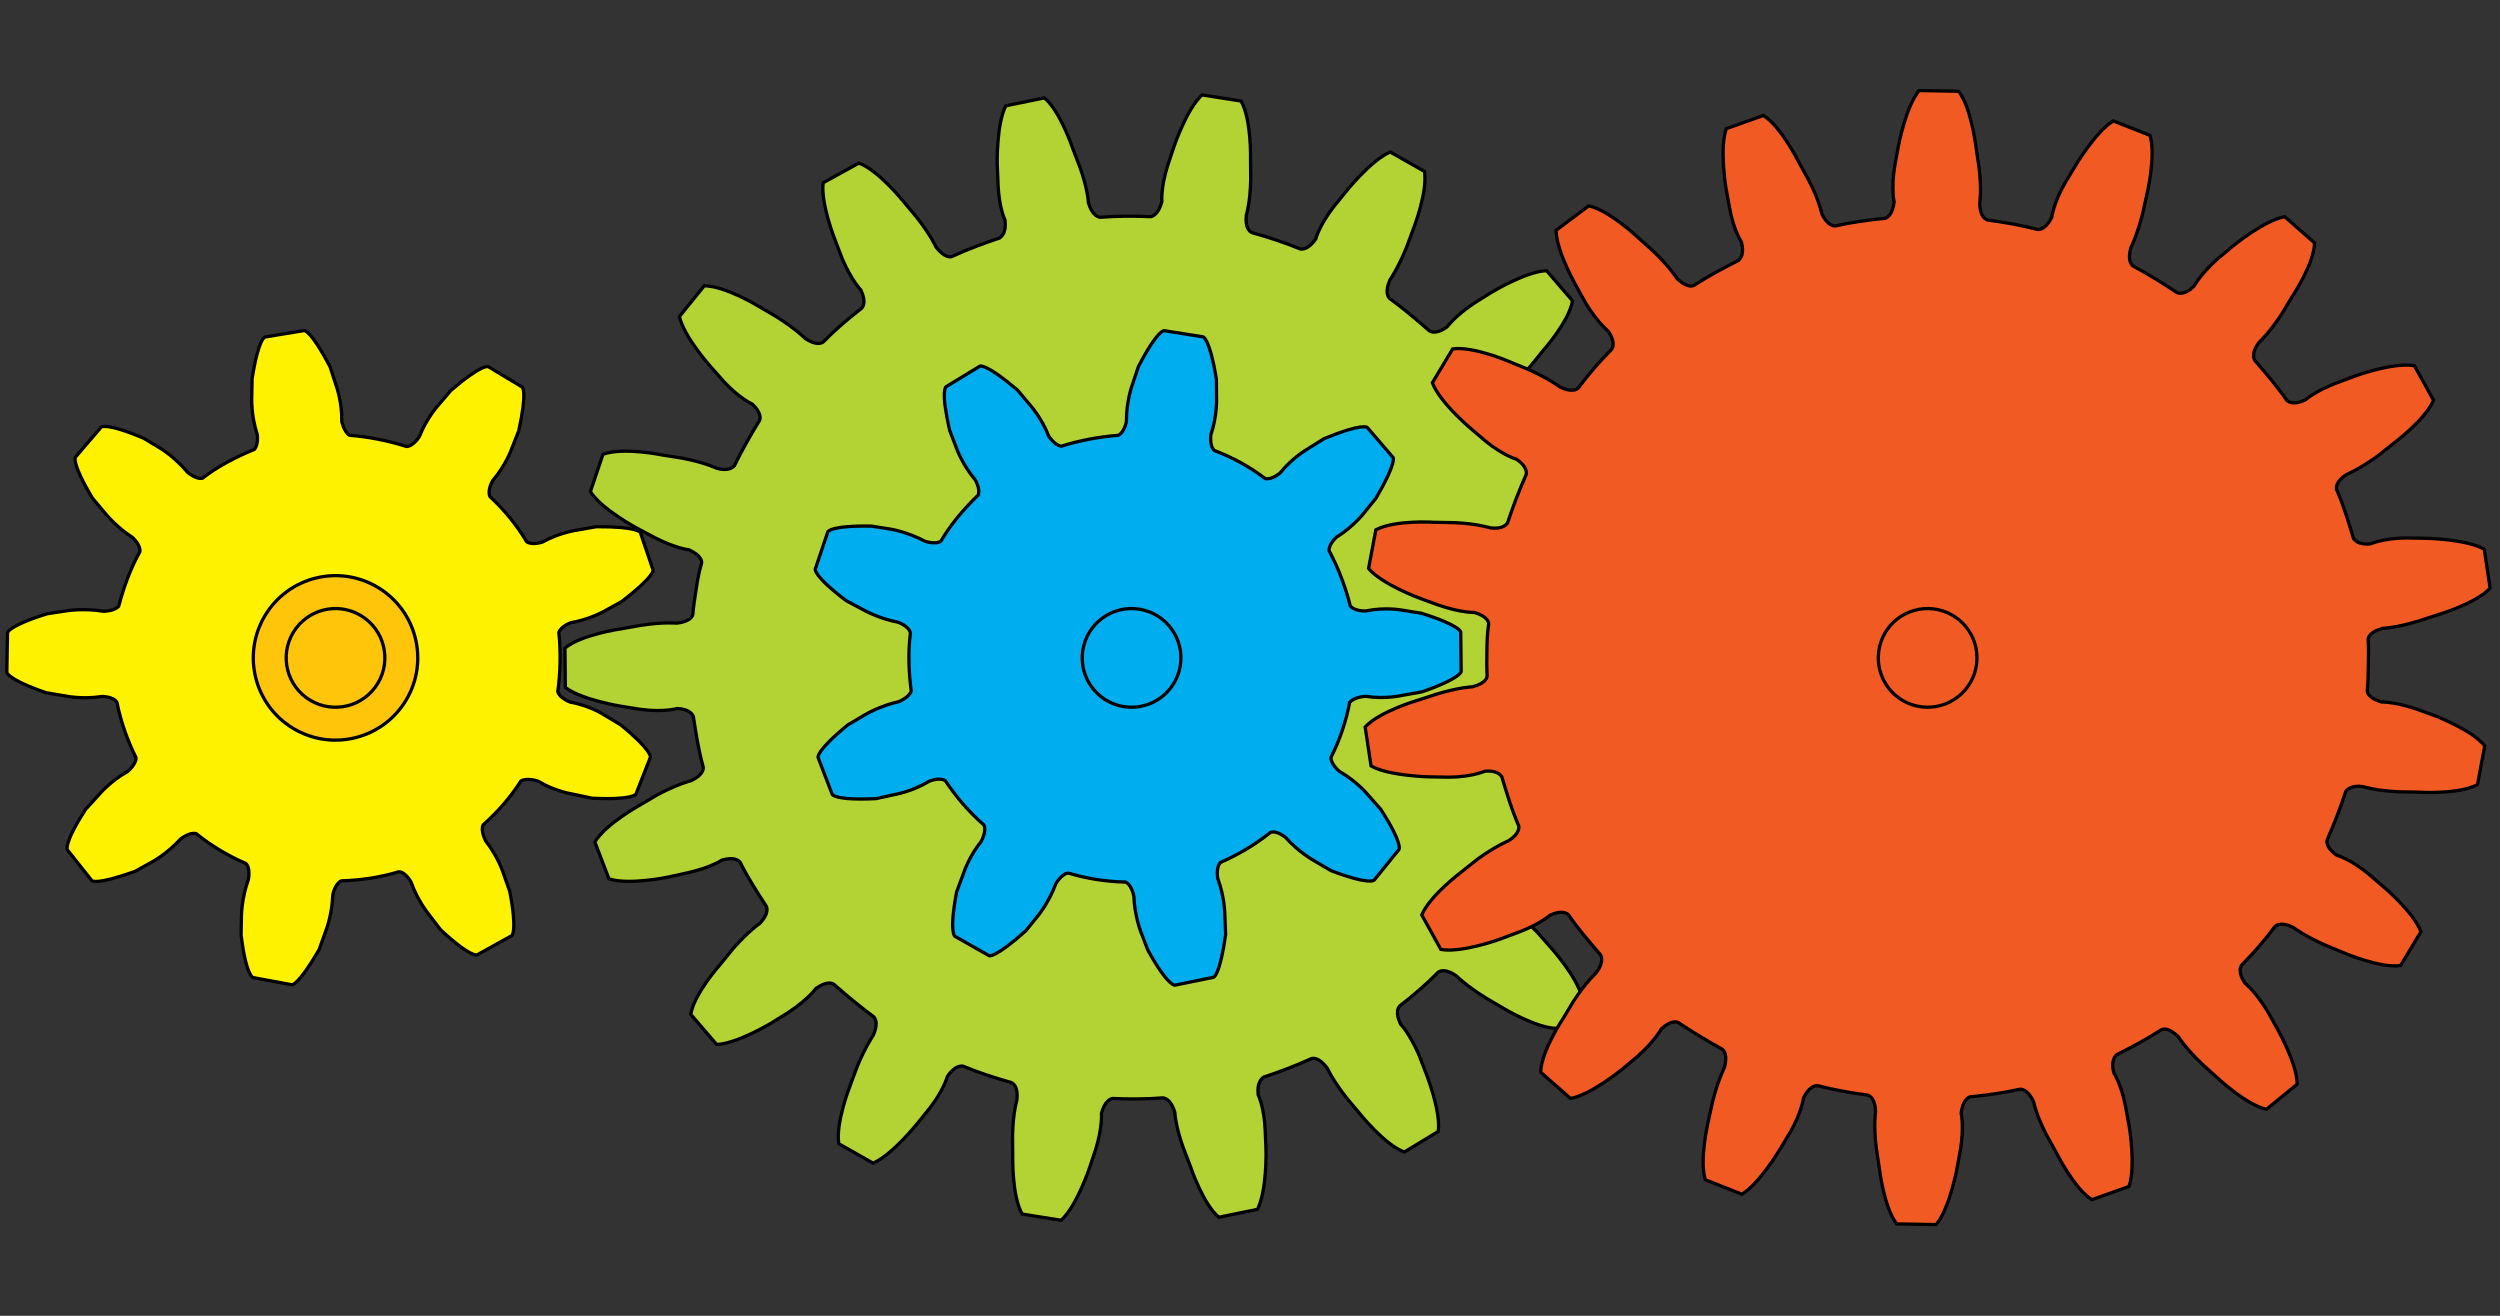
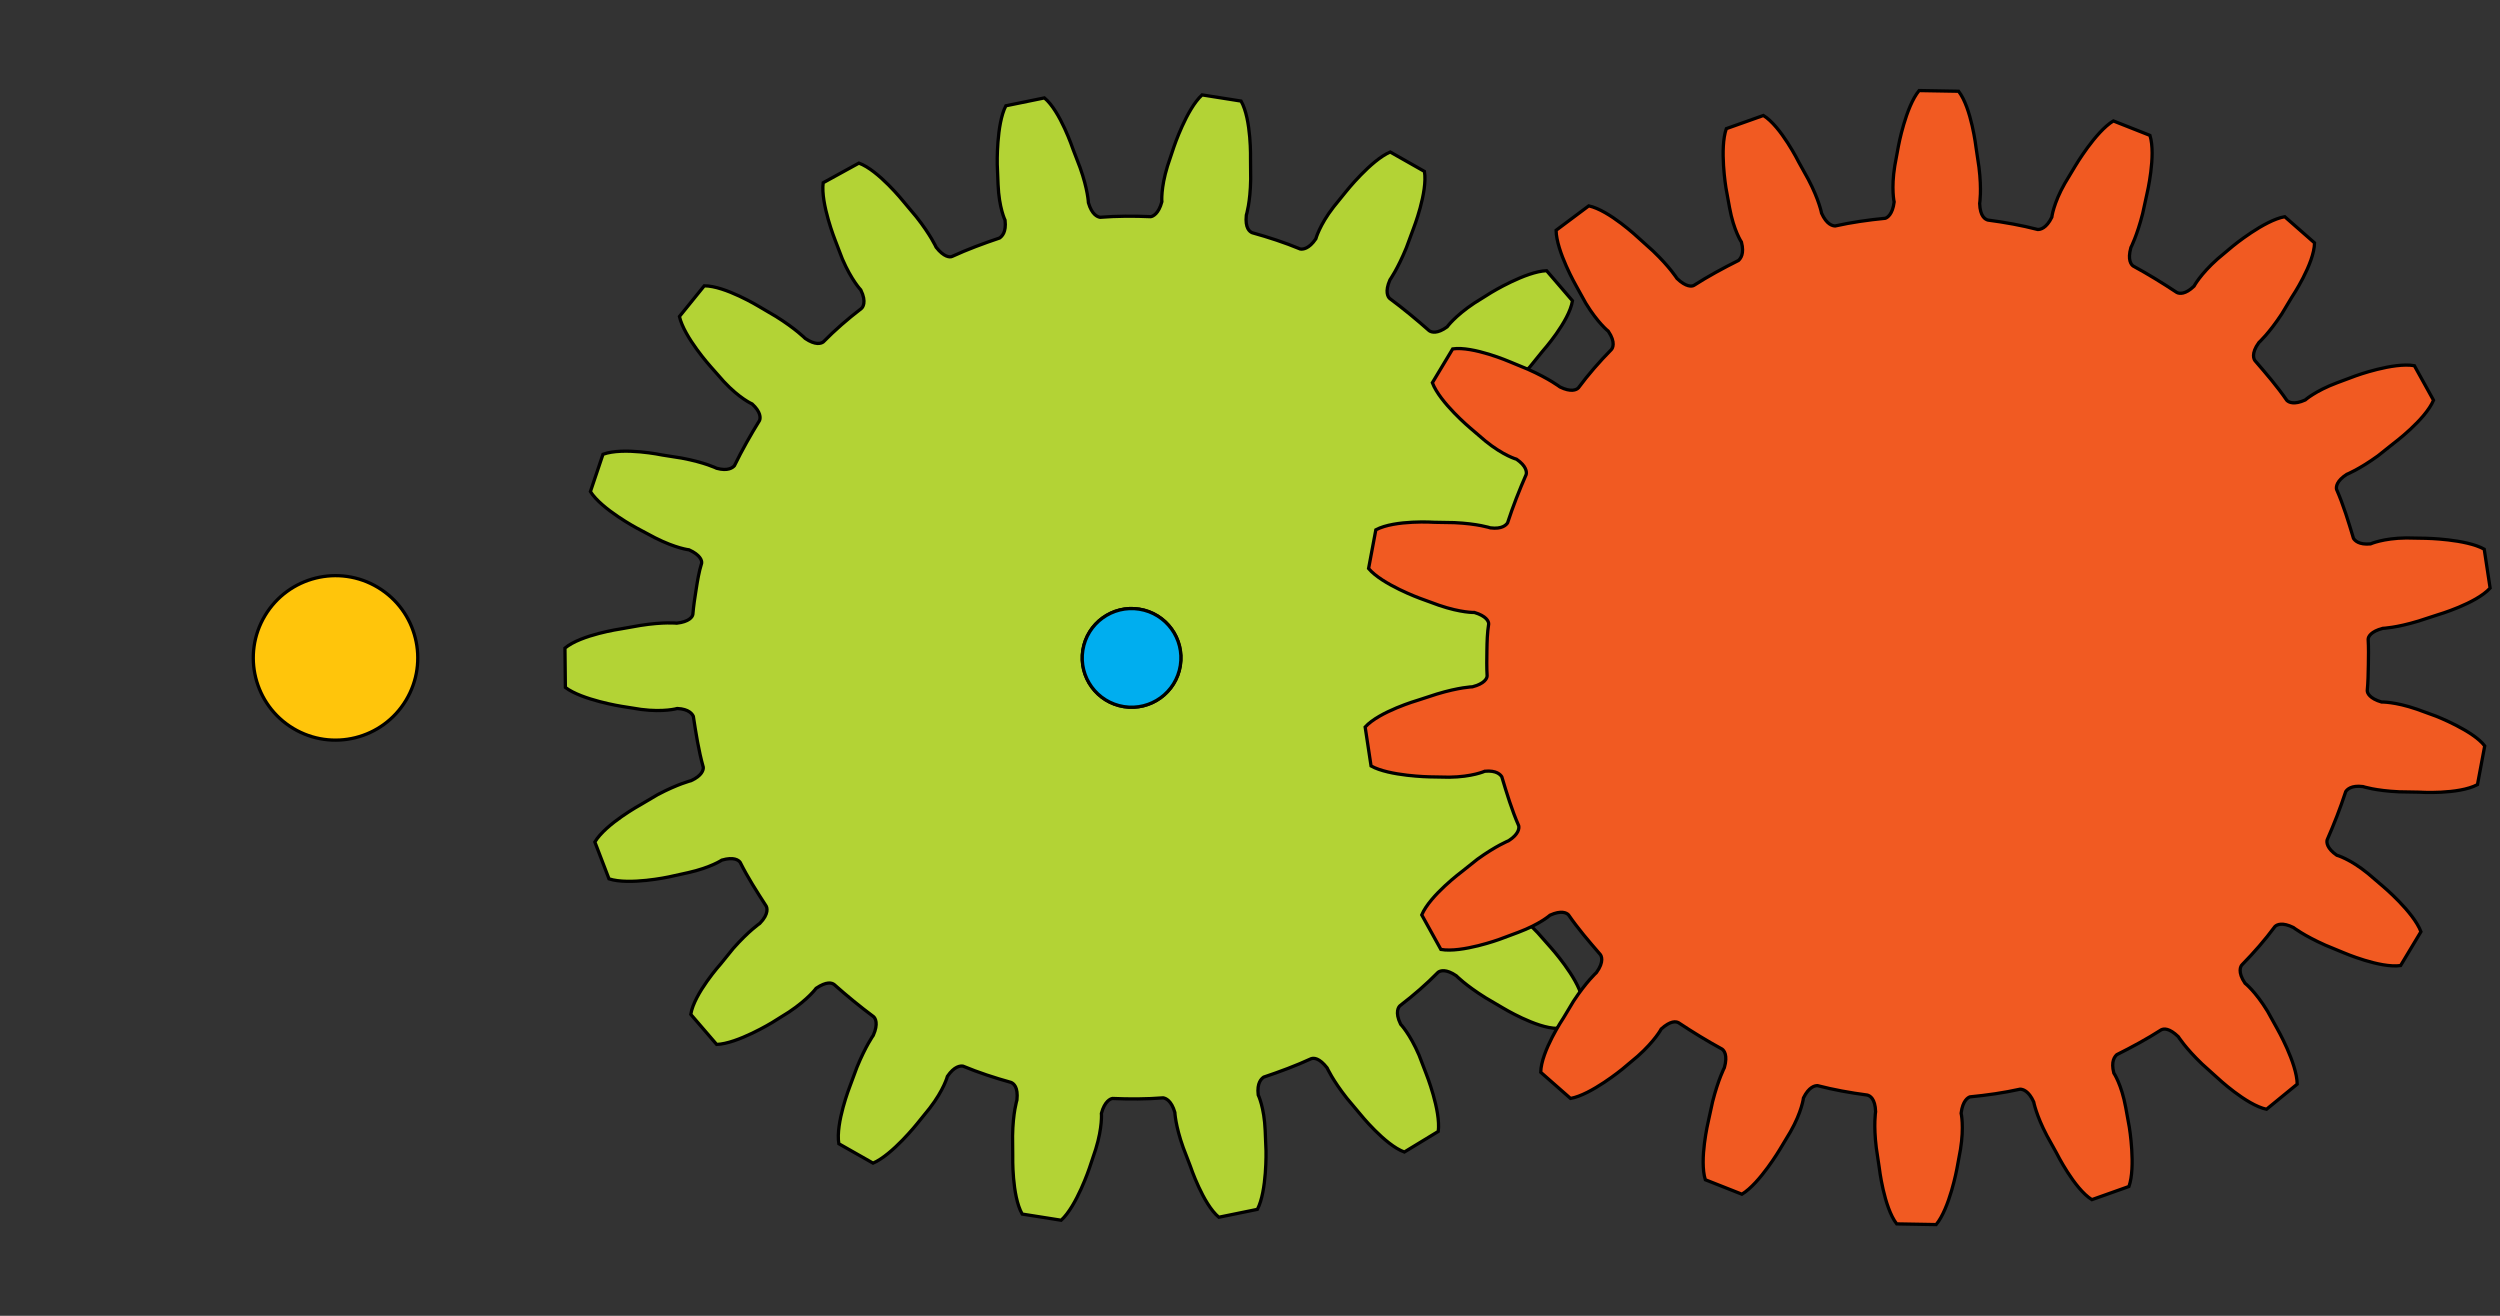
<svg xmlns="http://www.w3.org/2000/svg" xmlns:xlink="http://www.w3.org/1999/xlink" version="1.0" id="gears" x="0px" y="0px" width="380px" height="200px" viewBox="-172 0 380 200" enable-background="new -172 0 380 200" xml:space="preserve" preserveAspectRatio="xMidYMid meet">
  <rect x="-172" y="0" width="380" height="200" fill="#333333" stroke="none" />
  <title>Gear train</title>
  <defs>
    <path id="gear" d="M177.4,107.5l-2.9-1c-3.4-1.1-5.4-1-5.4-1c-1.8-0.5-2.2-1.3-2.2-1.7c0.1-1.3,0.1-2.6,0.1-3.9c0-1.3,0-2.6-0.1-3.9c0-0.4,0.4-1.2,2.2-1.7c0,0,2-0.1,5.4-1.2l2.9-1c0,0,5.8-1.8,7.9-4.2l-1-5.9c-2.8-1.5-8.9-1.5-8.9-1.5l-3,0c-3.5,0.1-5.4,1-5.4,1c-1.8,0.2-2.4-0.5-2.6-0.8c-0.8-2.5-1.6-5-2.7-7.4c-0.1-0.4,0-1.3,1.5-2.3c0,0,1.9-0.8,4.7-2.9l2.3-1.9c0,0,4.8-3.7,6-6.7l-3-5.2c-3.2-0.5-8.9,1.7-8.9,1.7l-2.8,1.1c-3.3,1.3-4.8,2.7-4.8,2.7c-1.7,0.8-2.5,0.4-2.8,0.1c-1.5-2.1-3.2-4-4.9-5.9c-0.2-0.2-0.7-1.1,0.5-2.8c0,0,1.5-1.4,3.4-4.4l1.5-2.6c0,0,3.3-5.1,3.3-8.3l-4.6-3.9c-3.1,0.6-7.8,4.6-7.8,4.6l-2.3,2c-2.6,2.4-3.5,4.2-3.5,4.2c-1.3,1.3-2.2,1.2-2.6,1c-2.2-1.4-4.4-2.7-6.7-3.9c-0.3-0.2-0.9-0.9-0.4-2.8c0,0,0.9-1.8,1.7-5.2l0.6-3c0,0,1.3-5.9,0.3-8.9l-5.6-2.1c-2.7,1.7-5.7,7-5.7,7l-1.5,2.6c-1.7,3.1-1.9,5.2-1.9,5.2c-0.8,1.7-1.7,1.9-2.1,1.9c-2.5-0.6-5-1-7.6-1.3c-0.4-0.1-1.2-0.5-1.3-2.5c0,0,0.3-2-0.2-5.5l-0.5-3c0,0-0.8-6-2.8-8.5h-6c-2,2.5-3,8.5-3,8.5l-0.5,3c-0.5,3.5,0,5.5,0,5.5c-0.2,1.9-1,2.4-1.3,2.5c-2.6,0.3-5.1,0.7-7.6,1.3c-0.4,0-1.3-0.2-2.1-1.9c0,0-0.4-2-2.1-5.1l-1.5-2.6c0,0-2.8-5.4-5.5-7l-5.6,2.1c-1,3,0.1,9,0.1,9l0.6,3 c0.7,3.5,1.9,5.2,1.9,5.2 c0.5,1.8-0.1,2.5-0.4,2.8c-2.3,1.2-4.6,2.5-6.7,3.9c-0.3,0.2-1.2,0.3-2.6-1c0,0-1.1-1.7-3.7-4.1l-2.3-2c0,0-4.5-4.1-7.6-4.7L42.4,36 c0.1,3.2,3.2,8.4,3.2,8.4 l1.5,2.6 c1.9,3,3.5,4.2,3.5,4.2 c1.2,1.7,0.7,2.6,0.5,2.8 c-1.8,1.9-3.4,3.8-4.9,5.9c-0.3,0.3-1.1,0.7-2.8-0.1c0,0-1.6-1.2-4.9-2.6l-2.8-1.1 c0,0-5.6-2.3-8.7-1.8l-3,5.2 c1.2,3,5.9,6.8,5.9,6.8l2.3,1.9 c2.8,2.2,4.8,2.7,4.8,2.7 c1.5,1,1.6,1.9,1.5,2.3 c-1,2.4-1.9,4.8-2.7,7.4c-0.2,0.3-0.8,1-2.6,0.8c0,0-1.9-0.6-5.5-0.7l-3,0c0,0-6-0.3-8.9,1.3l-1,5.9 c2.1,2.4,7.9,4.4,7.9,4.4l2.9,1 c3.4,1.1,5.4,1,5.4,1 c1.8,0.5,2.2,1.3,2.2,1.7 C33,97.4,33,98.7,33,100 c0,1.3,0,2.6,0.1,3.9 c0,0.4-0.4,1.2-2.2,1.7c0,0-2,0.1-5.4,1.2l-2.9,1 c0,0-5.8,1.8-7.9,4.2l1,5.9 c2.8,1.5,8.9,1.5,8.9,1.5l3,0 c3.5-0.1,5.4-1,5.4-1c1.8-0.2,2.4,0.5,2.6,0.8 c0.8,2.5,1.6,5,2.7,7.4 c0.1,0.4,0,1.3-1.5,2.3c0,0-1.9,0.8-4.7,2.9l-2.3,1.9c0,0-4.8,3.7-6,6.7l3,5.2c3.2,0.5,8.9-1.7,8.9-1.7l2.8-1.1c3.3-1.3,4.8-2.7,4.8-2.7c1.7-0.8,2.5-0.4,2.8-0.1c1.5,2.1,3.2,4,4.9,5.9 c0.2,0.2,0.7,1.1-0.5,2.8 c0,0-1.5,1.4-3.4,4.4l-1.5,2.6c0,0-3.3,5.1-3.3,8.3l4.6,3.9c3.1-0.6,7.8-4.6,7.8-4.6l2.3-2c2.6-2.4,3.5-4.2,3.5-4.2c1.4-1.3,2.2-1.2,2.6-1c2.2,1.4,4.4,2.7,6.7,3.9 c0.3,0.2,0.9,0.9,0.4,2.8 c0,0-0.9,1.8-1.7,5.2l-0.6,3c0,0-1.3,5.9-0.3,8.9l5.6,2.1c2.7-1.7,5.7-7,5.7-7l1.5-2.6c1.7-3.1,1.9-5.2,1.9-5.2c0.8-1.7,1.7-1.9,2.1-1.9 c2.5,0.6,5,1,7.6,1.3 c0.4,0.1,1.2,0.5,1.3,2.5c0,0-0.3,2,0.2,5.5l0.5,3 c0,0,0.8,6,2.8,8.5h6 c2-2.5,3-8.5,3-8.5l0.5-3c0.5-3.5,0-5.5,0-5.5c0.2-1.9,1-2.4,1.3-2.5 c2.6-0.3,5.1-0.7,7.6-1.3c0.4,0,1.3,0.2,2.1,1.9 c0,0,0.4,2,2.1,5.1l1.5,2.6 c0,0,2.8,5.4,5.5,7l5.6-2.1 c1-3-0.1-9-0.1-9l-0.6-3c-0.7-3.5-1.9-5.2-1.9-5.2c-0.5-1.8,0.1-2.5,0.4-2.8c2.3-1.2,4.6-2.5,6.7-3.9c0.4-0.2,1.2-0.3,2.6,1 c0,0,1.1,1.7,3.7,4.1l2.3,2 c0,0,4.5,4.1,7.6,4.7l4.6-3.9 c-0.1-3.2-3.2-8.4-3.2-8.4l-1.5-2.6c-1.9-3-3.5-4.2-3.5-4.2c-1.2-1.7-0.7-2.6-0.5-2.8c1.8-1.9,3.4-3.8,4.9-5.9c0.3-0.3,1.1-0.7,2.8,0.1 c0,0,1.6,1.2,4.9,2.6l2.8,1.1 c0,0,5.6,2.3,8.7,1.8l3-5.2c-1.2-3-5.9-6.8-5.9-6.8l-2.3-1.9c-2.8-2.2-4.8-2.7-4.8-2.7c-1.5-1-1.6-1.9-1.5-2.3c1-2.4,1.9-4.8,2.7-7.4c0.2-0.3,0.8-1,2.6-0.8 c0,0,1.9,0.6,5.5,0.7l3,0 c0,0,6,0.3,8.9-1.3l1-5.9C183.1,109.6,177.4,107.5,177.4,107.5z" />
-     <path id="gear-small" d="M136.1,100.2c3,0,5.4-1,5.4-1l2.9-1c5.6-3,5.4-4,5.4-4l-1-5.9c0,0-0.2-1-6.4-1.9l-3,0c0,0-2.5-0.1-5.4,1c0,0-1.7,0.3-2.4-0.4c-1.2-2.8-2.7-5.4-4.5-7.8c-0.2-1,0.8-2.2,0.8-2.2c2.3-2,3.5-4.2,3.5-4.2l1.5-2.6c2.3-5.9,1.6-6.5,1.6-6.5l-4.6-3.9c0,0-0.8-0.6-6.2,2.7l-2.3,2c0,0-2,1.6-3.5,4.2c0,0-1.1,1.3-2.1,1.2c-2.6-1.4-5.4-2.4-8.3-3c-0.9-0.6-0.9-2.3-0.9-2.3c0.5-3,0-5.5,0-5.5l-0.5-3c-2-6-3-6-3-6h-6c0,0-1,0-3,6l-0.5,3c0,0-0.5,2.5,0,5.5c0,0,0,1.7-0.9,2.3c-2.9,0.7-5.7,1.7-8.3,3c-1,0-2.1-1.2-2.1-1.2c-1.5-2.6-3.5-4.2-3.5-4.2l-2.3-2c-5.4-3.3-6.2-2.7-6.2-2.7l-4.6,3.9c0,0-0.8,0.6,1.6,6.5l1.5,2.6 c0,0,1.2,2.2,3.5,4.2 c0,0,1,1.2,0.8,2.2c-1.8,2.4-3.4,5-4.5,7.8c-0.7,0.7-2.4,0.4-2.4,0.4c-2.9-1-5.4-1-5.4-1l-3,0c-6.3,0.9-6.4,1.9-6.4,1.9l-1,5.9c0,0-0.2,1,5.4,4l2.9,1c0,0,2.4,0.9,5.4,1 c0,0,1.7,0.3,2.1,1.3 c0.1,3,0.7,6,1.5,8.7c-0.1,1-1.6,1.9-1.6,1.9c-2.8,1.1-4.8,2.8-4.8,2.8l-2.3,1.9c-4.2,4.7-3.7,5.6-3.7,5.6l3,5.2c0,0,0.5,0.9,6.7-0.4l2.8-1.1c0,0,2.4-0.8,4.8-2.8c0,0,1.5-0.9,2.4-0.4c2,2.2,4.3,4.1,6.8,5.7 c0.6,0.8,0,2.5,0,2.5c-1.5,2.6-1.9,5.2-1.9,5.2l-0.6,3c-0.2,6.3,0.8,6.7,0.8,6.7l5.6,2.1c0,0,0.9,0.3,4.9-4.6l1.5-2.6c0,0,1.3-2.2,1.9-5.2c0,0,0.6-1.6,1.6-1.9c1.4,0.2,2.9,0.3,4.4,0.3s3-0.1,4.4-0.3 c1,0.2,1.6,1.9,1.6,1.9 c0.6,3,1.9,5.2,1.9,5.2l1.5,2.6 c3.9,5,4.9,4.6,4.9,4.6l5.6-2.1c0,0,0.9-0.3,0.8-6.7l-0.6-3c0,0-0.4-2.5-1.9-5.2c0,0-0.6-1.6,0-2.5c2.5-1.6,4.8-3.5,6.8-5.7c0.9-0.5,2.4,0.4,2.4,0.4 c2.3,1.9,4.8,2.8,4.8,2.8l2.8,1.1c6.2,1.3,6.7,0.4,6.7,0.4l3-5.2c0,0,0.5-0.9-3.7-5.6l-2.3-1.9c0,0-1.9-1.7-4.8-2.8c0,0-1.5-0.9-1.6-1.9c0.9-2.8,1.4-5.7,1.5-8.7C134.4,100.5,136.1,100.2,136.1,100.2z" />
    <g stroke="#000000" id="gear1">
      <use fill="#fff200" xlink:href="#gear-small" />
      <g fill="#FFC50B">
        <circle cx="100" cy="100" r="12.5" />
-         <circle cx="100" cy="100" r="7.5" />
      </g>
    </g>
    <g stroke="#000000" id="gear2" fill="#B3D335">
      <use xlink:href="#gear" />
      <circle cx="100" cy="100" r="7.5" />
    </g>
    <g stroke="#000000" fill="#00AEEF" id="gear3">
      <use xlink:href="#gear-small" />
      <g>
        <circle cx="100" cy="100" r="7.5" />
      </g>
    </g>
    <g stroke="#000000" id="gear4" fill="#F15A22">
      <use xlink:href="#gear" />
-       <circle cx="100" cy="100" r="7.5" />
    </g>
  </defs>
  <g stroke-width="0.5">
    <use xlink:href="#gear1" transform="translate(-221,0) rotate(31,100,100)" />
    <use xlink:href="#gear2" transform="translate(-100,0) rotate(9,100,100)" />
    <use xlink:href="#gear3" transform="translate(-100,0) rotate(9,100,100)" />
    <use xlink:href="#gear4" transform="translate(21,0) rotate(1,100,100)" />
  </g>
</svg>